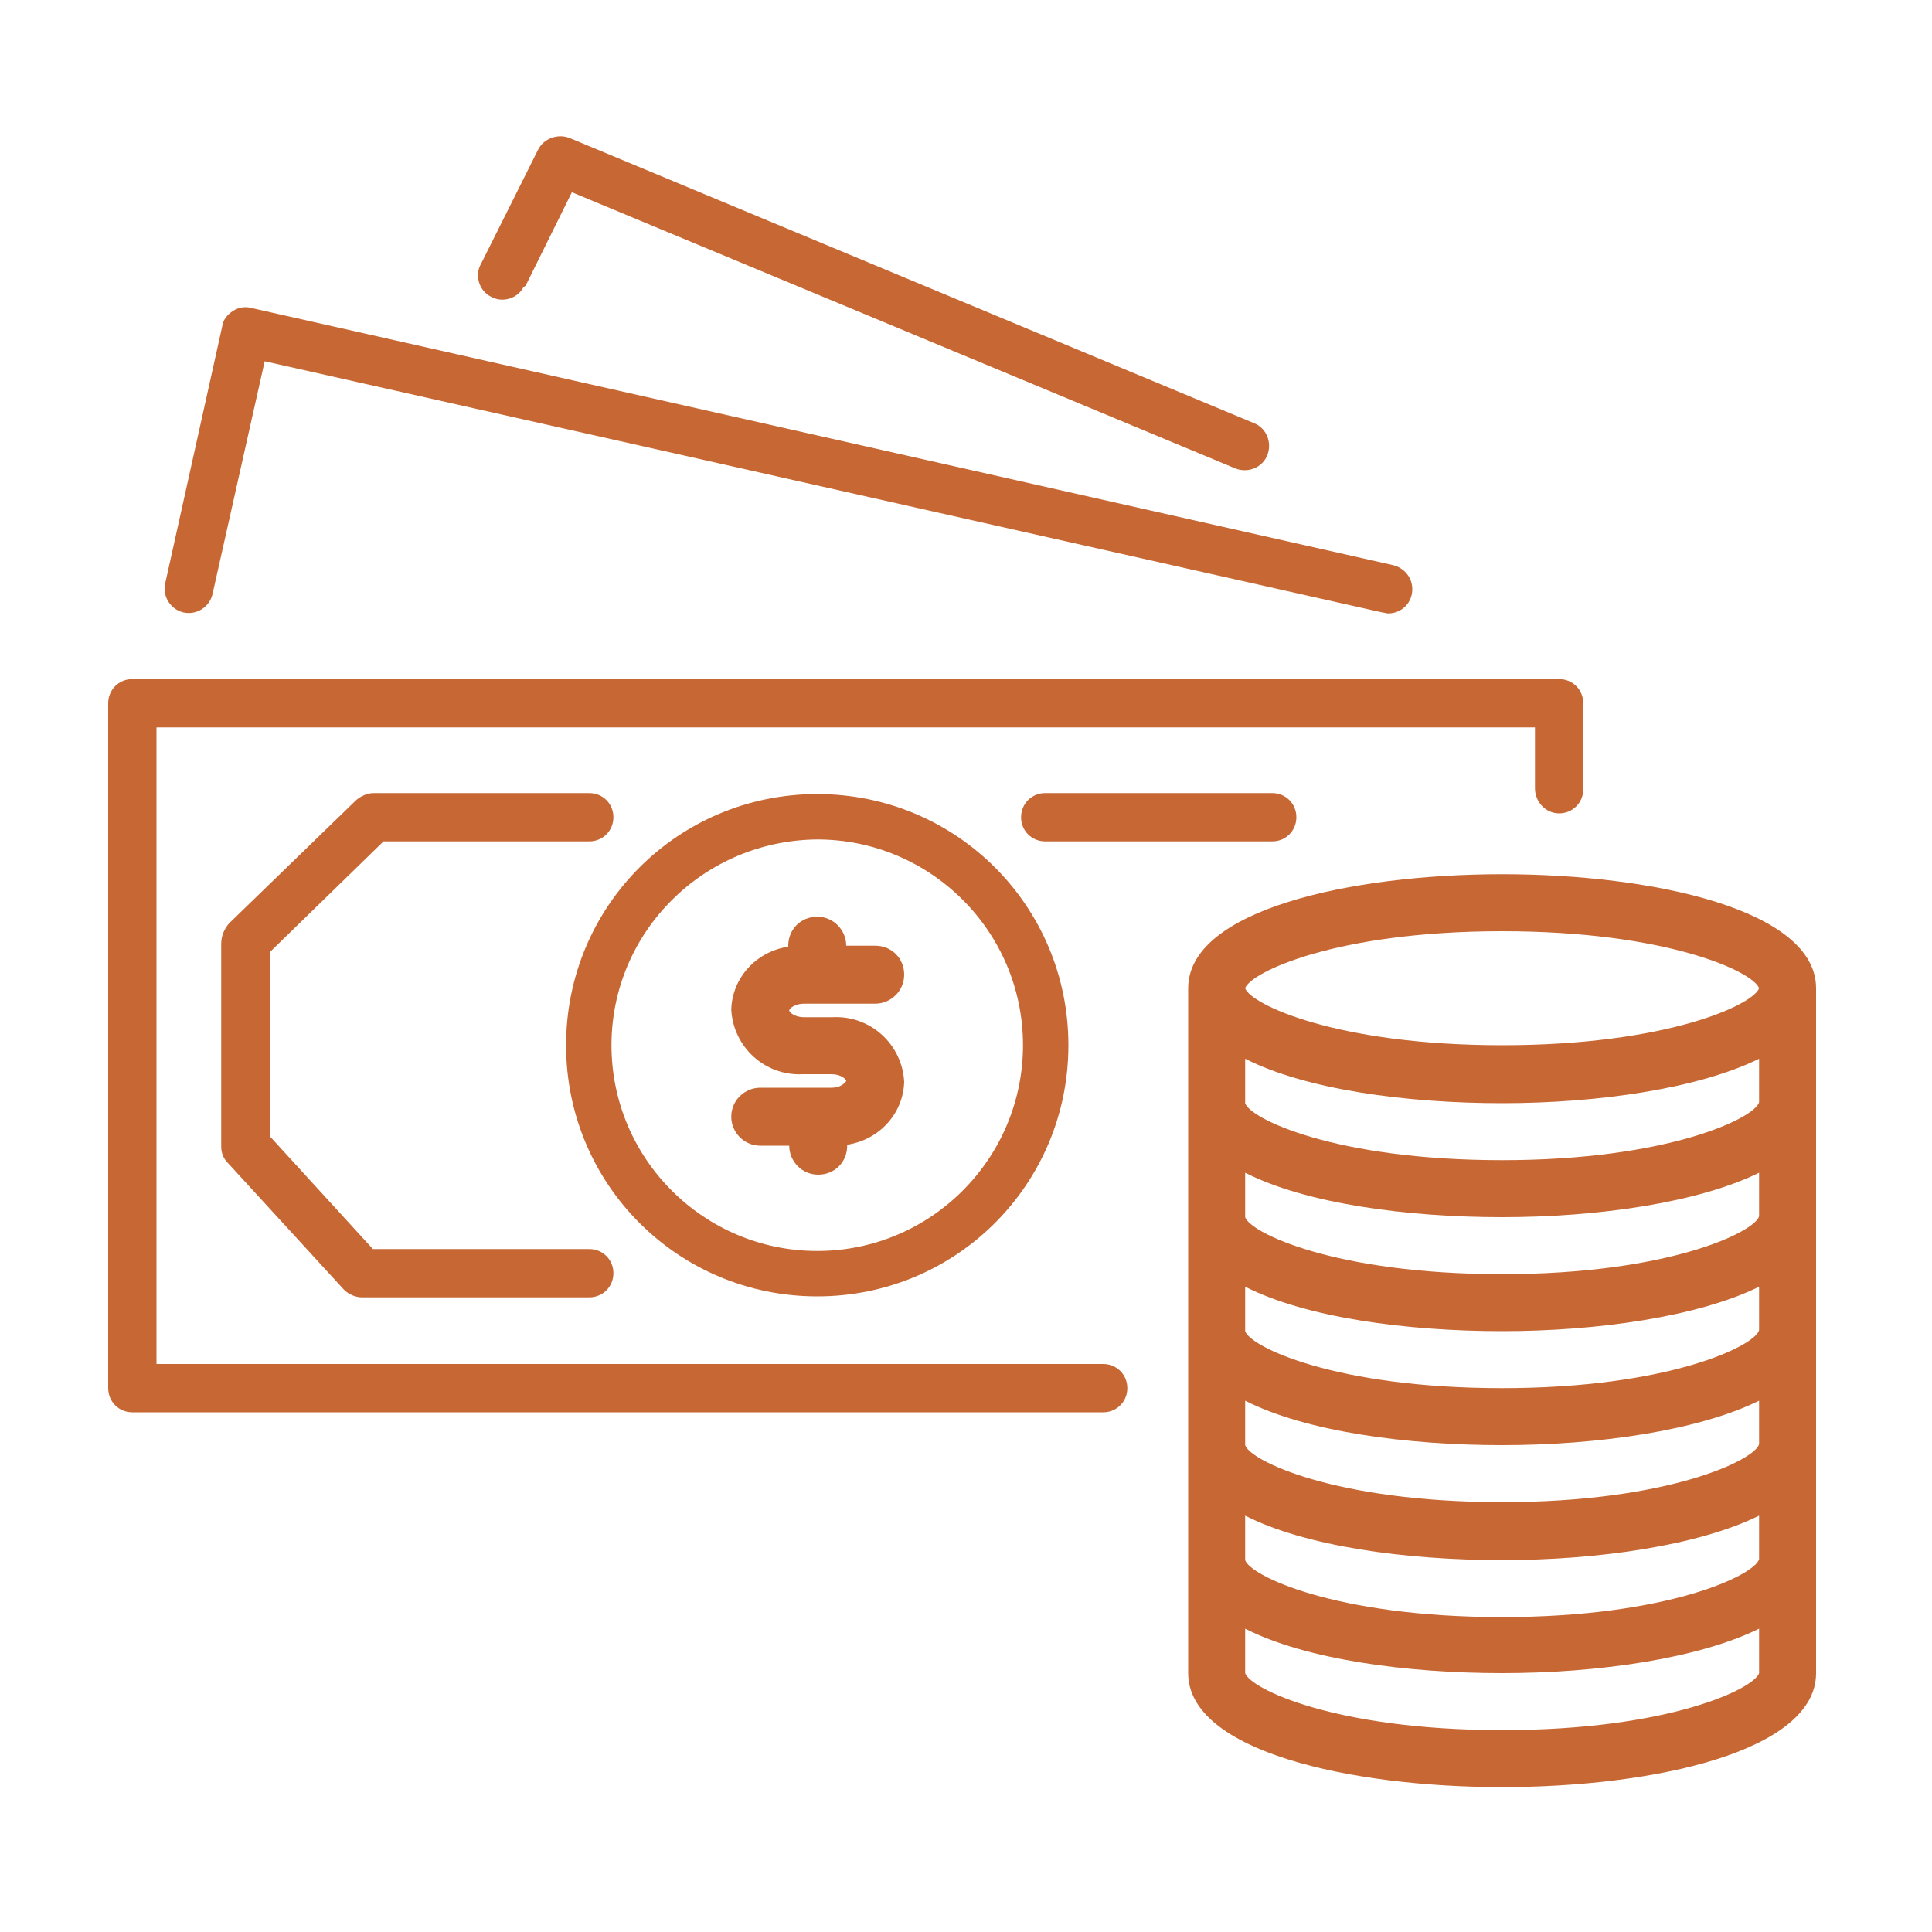
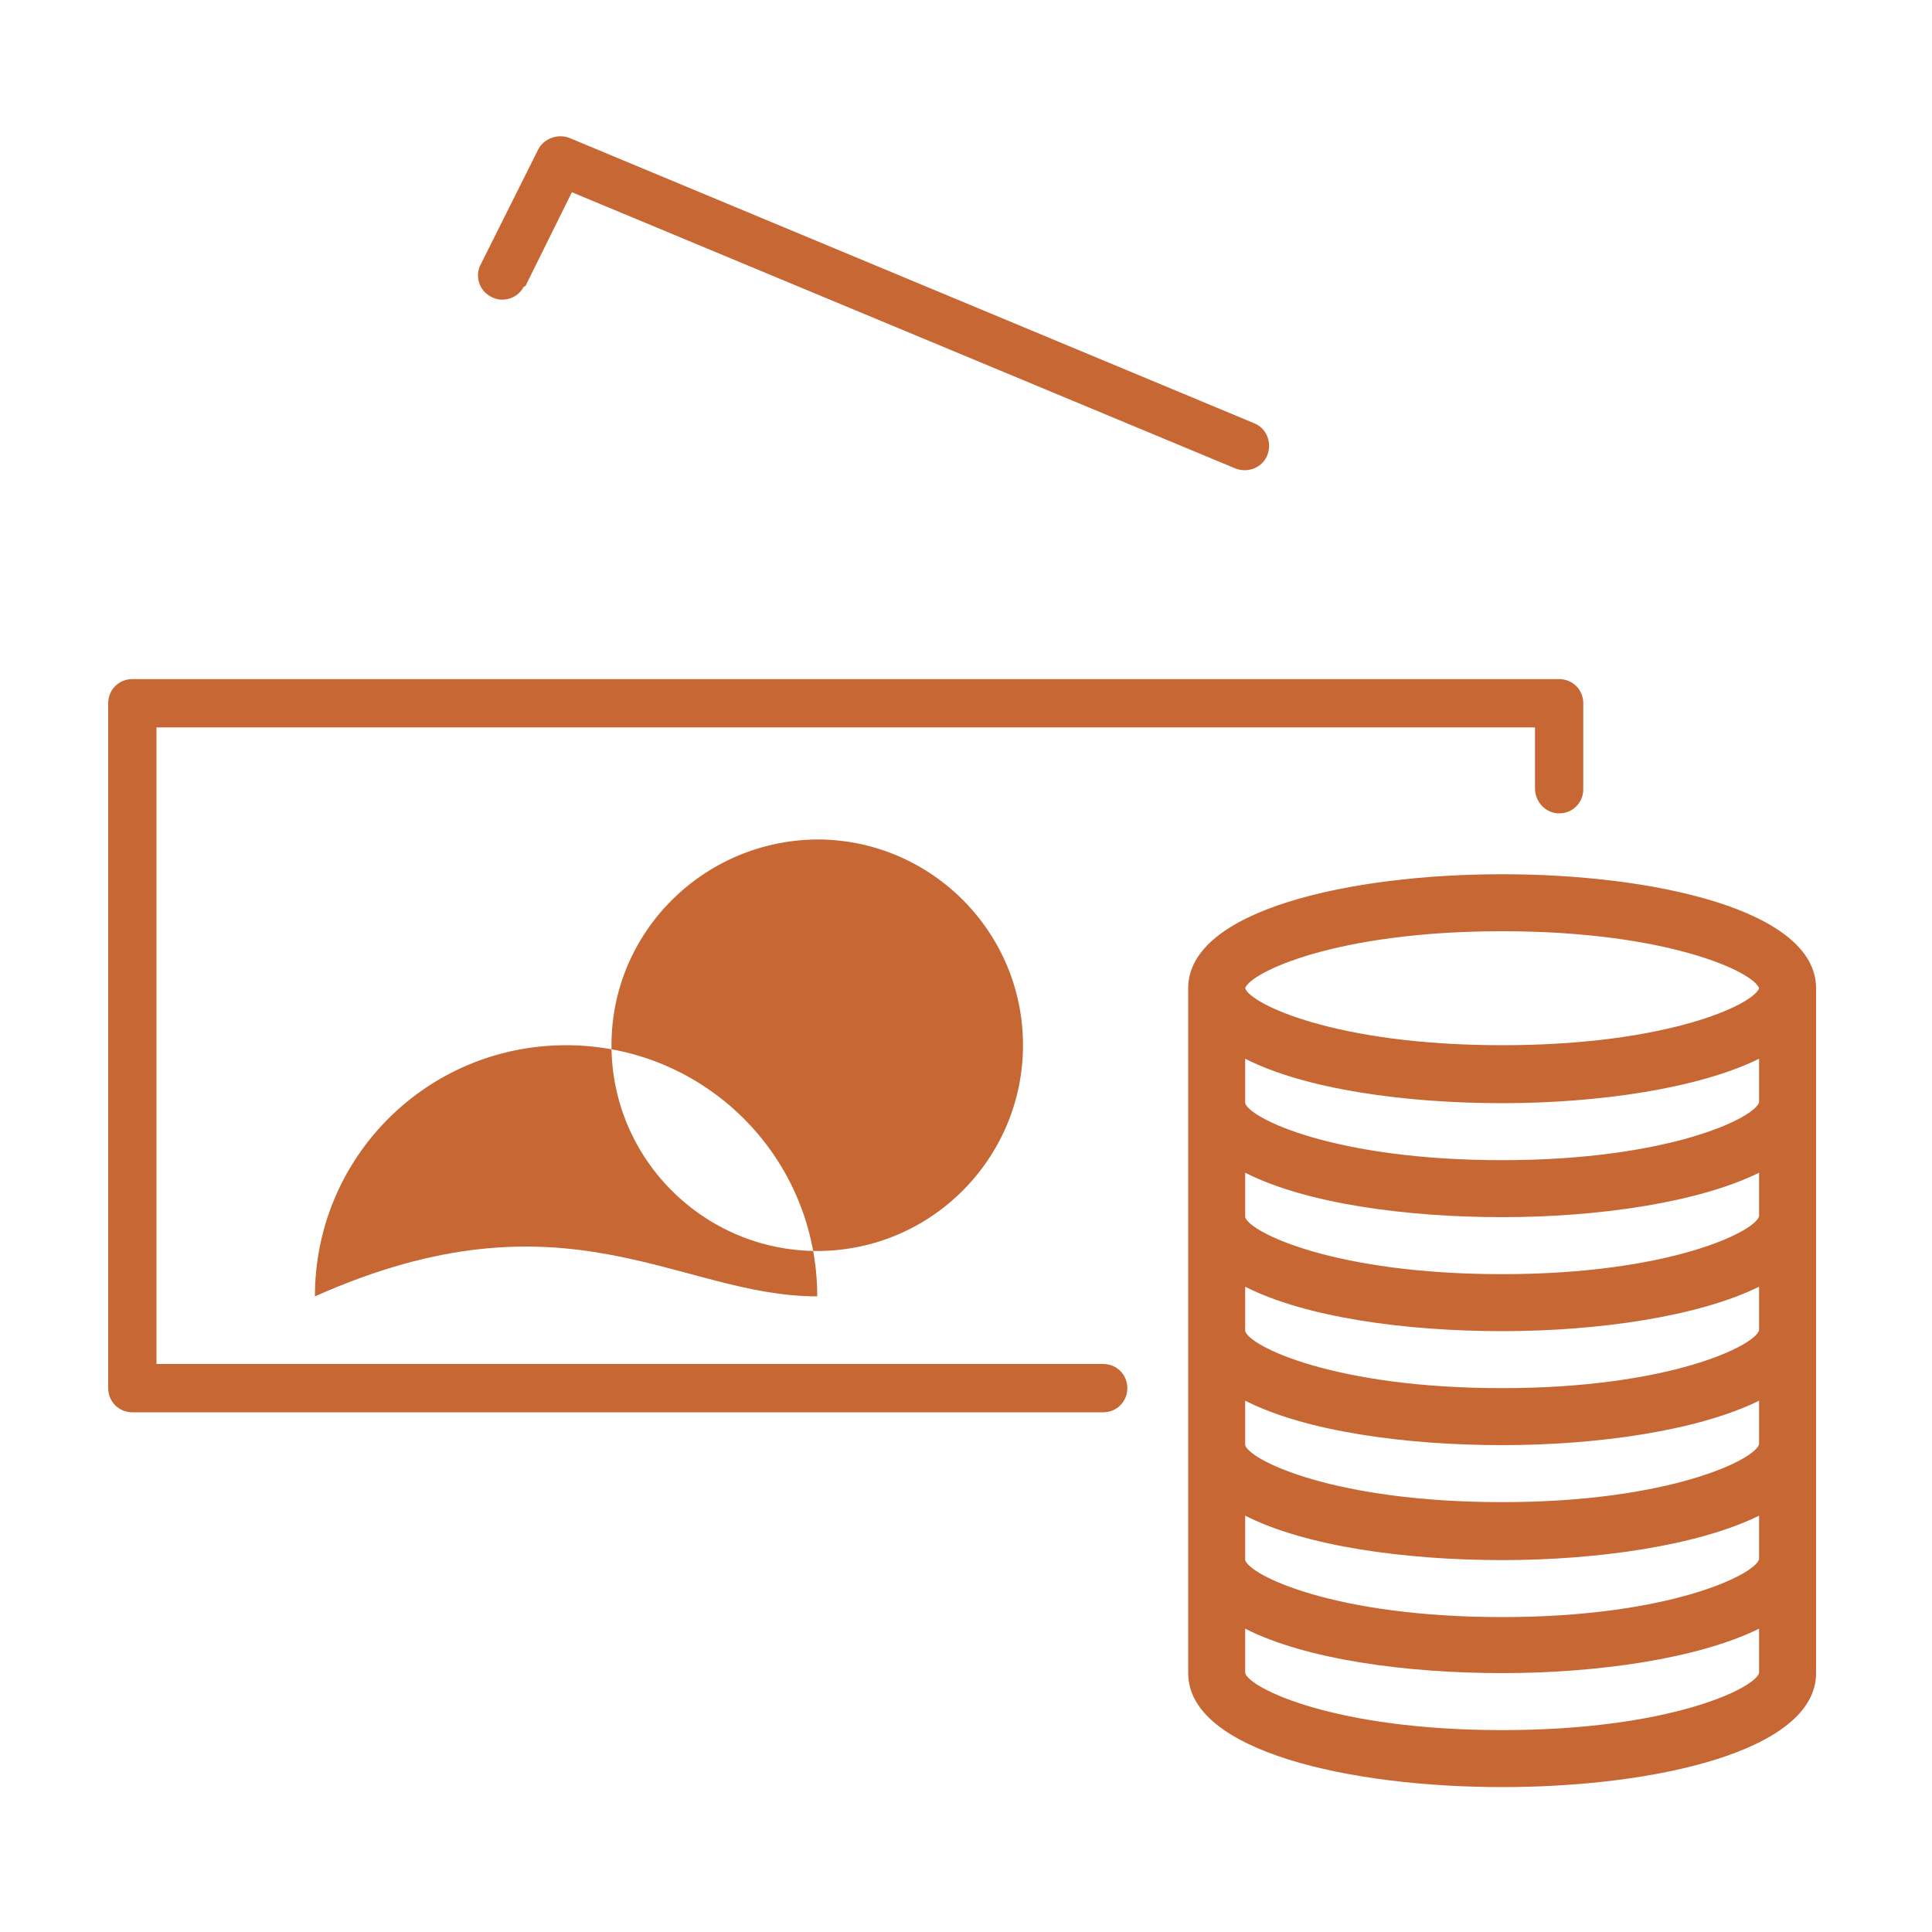
<svg xmlns="http://www.w3.org/2000/svg" id="Layer_1" x="0px" y="0px" viewBox="0 0 200 200" style="enable-background:new 0 0 200 200;" xml:space="preserve">
  <style type="text/css">
	.st0{fill:#C76733;}
</style>
  <g>
    <path class="st0" d="M161.4,84.2c1.4,0,2.5-1.1,2.5-2.5c0,0,0,0,0,0v-8.9c0-1.4-1.1-2.5-2.5-2.5c0,0,0,0,0,0H13.7   c-1.4,0-2.5,1.1-2.5,2.5c0,0,0,0,0,0v70.9c0,1.4,1.1,2.5,2.5,2.5c0,0,0,0,0,0h100.5c1.4,0,2.5-1.1,2.5-2.5s-1.1-2.5-2.5-2.5H16.2   V75.3h142.7v6.3C158.9,83,160,84.2,161.4,84.2C161.4,84.2,161.4,84.2,161.4,84.2z" />
-     <path class="st0" d="M24.1,32.2c-0.6,0.4-1,0.9-1.1,1.6l-5.9,26.6c-0.3,1.4,0.6,2.7,1.9,3c1.4,0.3,2.7-0.6,3-1.9l0,0l5.4-24.1   l115.7,26c0.2,0,0.4,0.1,0.6,0.1c1.4,0,2.5-1.1,2.5-2.5c0-1.2-0.8-2.2-2-2.5L26.1,31.9C25.4,31.7,24.7,31.8,24.1,32.2z" />
    <path class="st0" d="M54.4,29.6l4.8-9.7l68.7,28.6c1.3,0.5,2.8-0.1,3.3-1.4c0.5-1.3-0.1-2.8-1.4-3.3L59,14.3   c-1.2-0.5-2.7,0-3.3,1.2l-5.9,11.8c-0.7,1.2-0.2,2.8,1,3.4c1.2,0.7,2.8,0.2,3.4-1C54.3,29.7,54.3,29.6,54.4,29.6L54.4,29.6z" />
-     <path class="st0" d="M134.2,84.6c0-1.4-1.1-2.5-2.5-2.5h-23.5c-1.4,0-2.5,1.1-2.5,2.5c0,1.4,1.1,2.5,2.5,2.5l0,0h23.5   C133.1,87.1,134.2,86,134.2,84.6z" />
-     <path class="st0" d="M84.6,134.2c14.4,0,26-11.6,26-26c0-14.4-11.6-26-26-26s-26,11.6-26,26l0,0C58.6,122.6,70.2,134.2,84.6,134.2z    M84.6,86.9c11.7,0,21.3,9.5,21.3,21.3c0,11.7-9.5,21.3-21.3,21.3c-11.7,0-21.3-9.5-21.3-21.3C63.3,96.5,72.8,87,84.6,86.9z" />
+     <path class="st0" d="M84.6,134.2c0-14.4-11.6-26-26-26s-26,11.6-26,26l0,0C58.6,122.6,70.2,134.2,84.6,134.2z    M84.6,86.9c11.7,0,21.3,9.5,21.3,21.3c0,11.7-9.5,21.3-21.3,21.3c-11.7,0-21.3-9.5-21.3-21.3C63.3,96.5,72.8,87,84.6,86.9z" />
    <path class="st0" d="M155.5,90.5c-15.7,0-32.5,3.7-32.5,11.8v70.9c0,8.1,16.8,11.8,32.5,11.8s32.5-3.7,32.5-11.8v-70.9   C188,94.2,171.2,90.5,155.5,90.5z M182.1,161.4c-0.4,1.6-9.3,6-26.6,6s-26.1-4.3-26.6-5.9v-4.6c6.3,3.2,16.7,4.6,26.6,4.6   c9.9,0,20.3-1.5,26.6-4.6V161.4z M182.1,149.5c-0.4,1.6-9.3,6-26.6,6s-26.1-4.3-26.6-5.9v-4.6c6.3,3.2,16.7,4.6,26.6,4.6   c9.9,0,20.3-1.5,26.6-4.6V149.5z M182.1,137.7c-0.4,1.6-9.3,6-26.6,6s-26.1-4.3-26.6-5.9v-4.6c6.3,3.2,16.7,4.6,26.6,4.6   c9.9,0,20.3-1.5,26.6-4.6V137.7z M182.1,125.9c-0.4,1.6-9.3,6-26.6,6s-26.1-4.3-26.6-5.9v-4.6c6.3,3.2,16.7,4.6,26.6,4.6   c9.9,0,20.3-1.5,26.6-4.6V125.9z M182.1,114.1c-0.4,1.6-9.3,6-26.6,6s-26.1-4.3-26.6-5.9v-4.6c6.3,3.2,16.7,4.6,26.6,4.6   c9.9,0,20.3-1.5,26.6-4.6V114.1z M155.5,96.4c17.1,0,26,4.2,26.6,5.9c-0.6,1.7-9.5,5.9-26.6,5.9c-17.3,0-26.1-4.3-26.6-5.9v0   C129.4,100.7,138.2,96.4,155.5,96.4z M155.5,179.1c-17.3,0-26.1-4.3-26.6-5.9v-4.6c6.3,3.2,16.7,4.6,26.6,4.6   c9.9,0,20.3-1.5,26.6-4.6v4.6C181.6,174.8,172.8,179.1,155.5,179.1z" />
-     <path class="st0" d="M39.7,87.1H61c1.4,0,2.5-1.1,2.5-2.5c0-1.4-1.1-2.5-2.5-2.5H38.7c-0.7,0-1.3,0.3-1.8,0.7L23.7,95.6   c-0.5,0.6-0.8,1.3-0.8,2.1v21c0,0.6,0.2,1.2,0.7,1.7l12,13.1c0.5,0.5,1.2,0.8,1.9,0.8H61c1.4,0,2.5-1.1,2.5-2.5s-1.1-2.5-2.5-2.5   H38.6L28,117.7V98.5L39.7,87.1z" />
-     <path class="st0" d="M86.1,112.6h-7.4c-1.6,0-3,1.3-3,3c0,1.6,1.3,3,3,3h3c0,1.6,1.3,3,3,3s3-1.3,3-3v-0.1c3.3-0.5,5.8-3.2,5.9-6.5   c-0.2-3.9-3.5-6.9-7.4-6.7h-3c-0.9,0-1.5-0.5-1.5-0.7c0-0.2,0.6-0.7,1.5-0.7h7.4c1.6,0,3-1.3,3-3s-1.3-3-3-3h-3c0-1.6-1.3-3-3-3   s-3,1.3-3,3V98c-3.3,0.5-5.8,3.2-5.9,6.5c0.2,3.9,3.5,6.9,7.4,6.7h3c0.9,0,1.5,0.5,1.5,0.7C87.5,112.1,87,112.6,86.1,112.6z" />
  </g>
</svg>